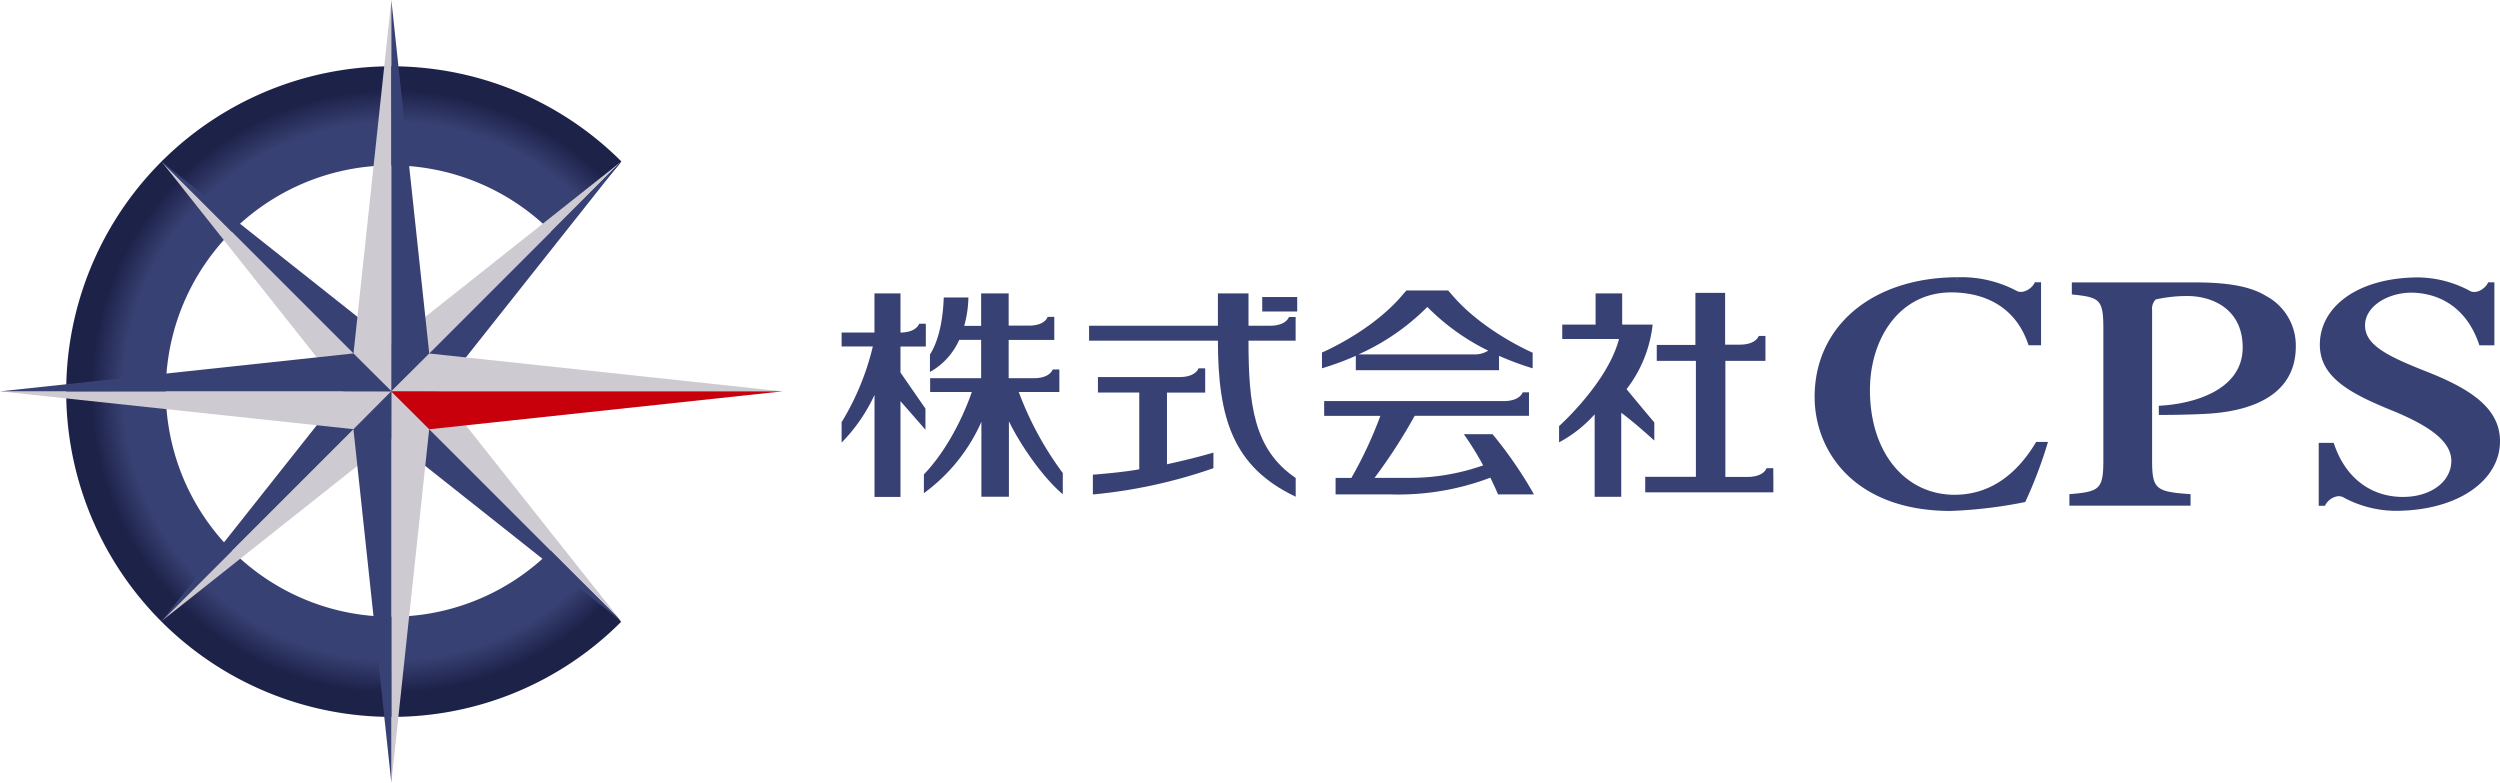
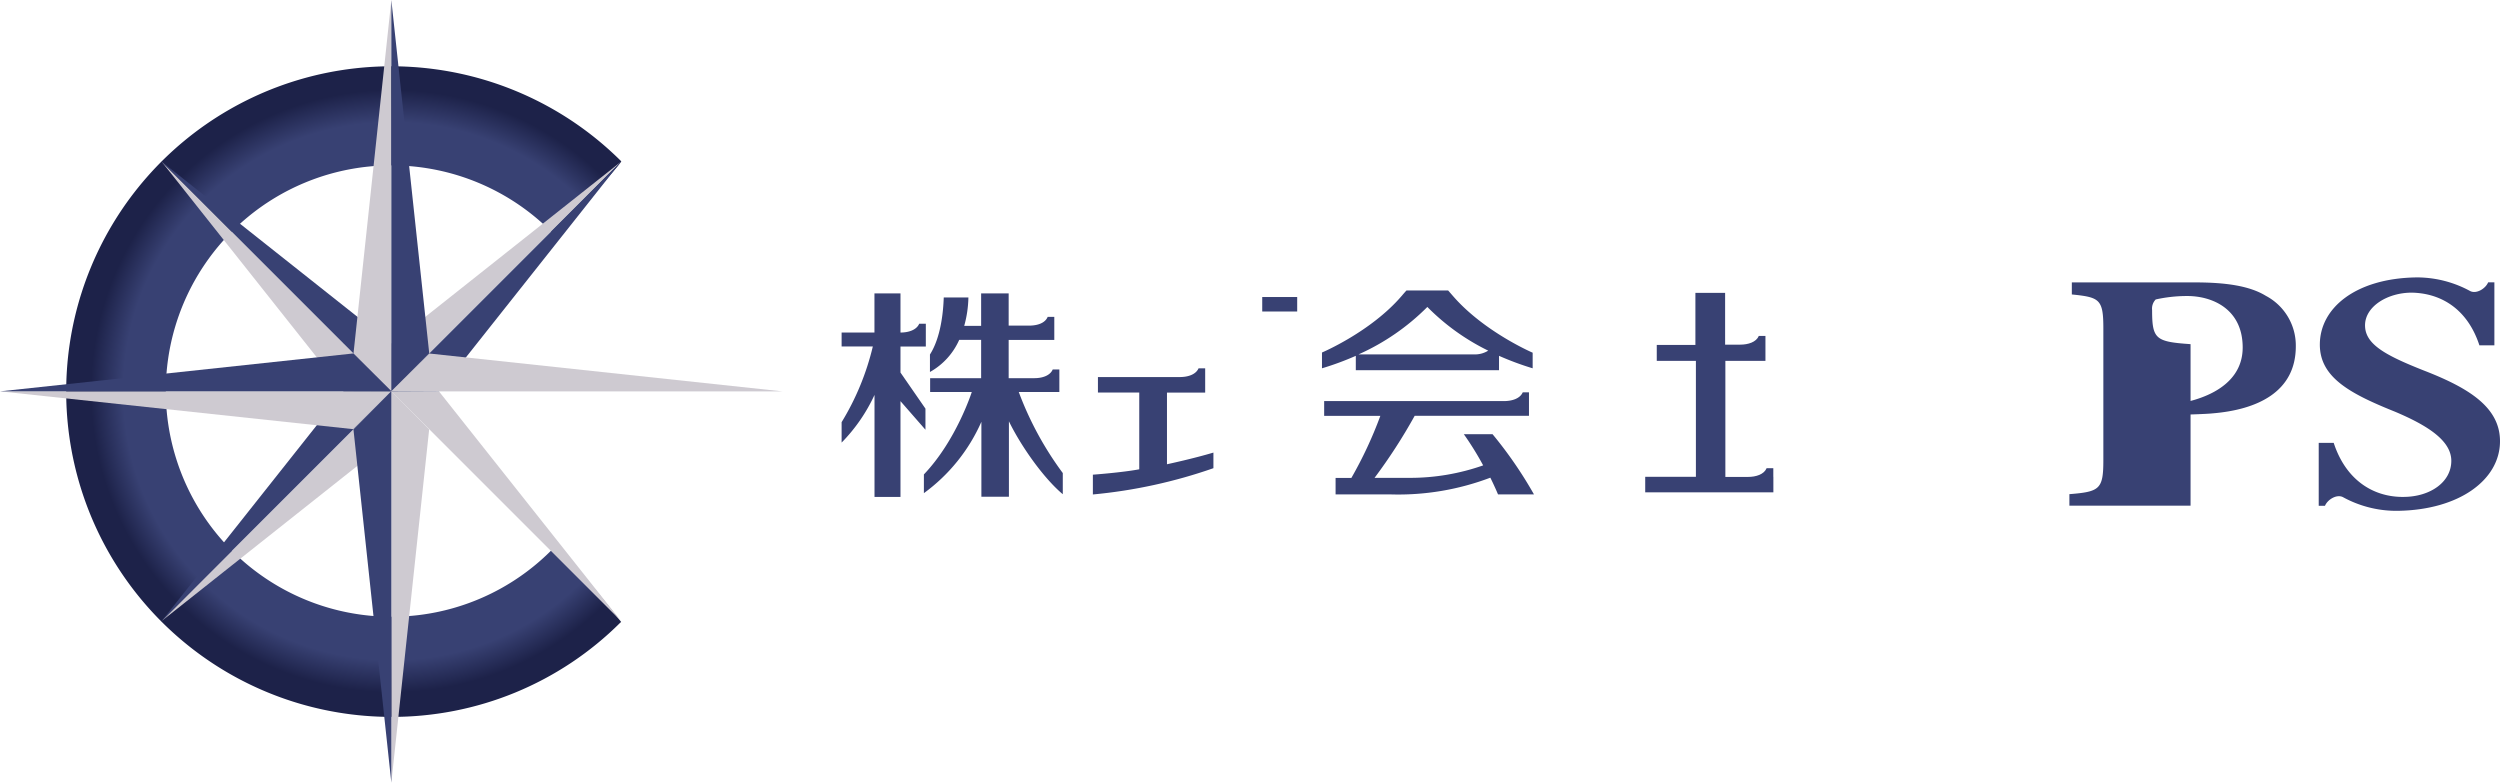
<svg xmlns="http://www.w3.org/2000/svg" viewBox="0 0 400.48 125.38">
  <defs>
    <style>.cls-1{fill:url(#名称未設定グラデーション_19);}.cls-2{fill:#cecad1;}.cls-3{fill:#384173;}.cls-4{fill:#c7000b;}</style>
    <radialGradient id="名称未設定グラデーション_19" cx="62.82" cy="62.66" r="51.88" gradientUnits="userSpaceOnUse">
      <stop offset="0.83" stop-color="#384173" />
      <stop offset="0.93" stop-color="#1d2249" />
    </radialGradient>
  </defs>
  <title>アセット 73</title>
  <g id="レイヤー_2" data-name="レイヤー 2">
    <g id="artwork">
      <path class="cls-1" d="M89.88,88.07a1,1,0,0,0-.72-.32h0a1,1,0,0,0-.73.3,36.15,36.15,0,1,1-.19-51A1,1,0,0,0,89.76,37c.54-.61,9.95-11,9.76-11.16a52.11,52.11,0,1,0-36.83,89,51.77,51.77,0,0,0,36.68-15.1s.16-.1.12-.13S93.49,91.94,89.88,88.07Z" />
      <polygon class="cls-2" points="62.71 62.71 25.9 25.9 55.05 62.67 62.71 62.71" />
      <polygon class="cls-3" points="62.71 62.71 25.9 25.9 62.67 55.04 62.71 62.71" />
      <polygon class="cls-2" points="62.71 62.67 25.9 99.48 62.67 70.33 62.71 62.67" />
      <polygon class="cls-3" points="62.71 62.67 25.9 99.48 55.04 62.7 62.71 62.67" />
      <polygon class="cls-2" points="62.67 62.67 99.48 99.48 70.33 62.71 62.67 62.67" />
-       <polygon class="cls-3" points="62.67 62.67 99.48 99.48 62.7 70.34 62.67 62.67" />
      <polygon class="cls-2" points="62.67 62.71 99.48 25.9 62.71 55.05 62.67 62.71" />
      <polygon class="cls-3" points="62.67 62.71 99.48 25.9 70.34 62.67 62.67 62.71" />
      <polygon class="cls-2" points="62.69 62.72 62.69 0 56.63 56.6 62.69 62.72" />
      <polygon class="cls-3" points="62.69 62.72 62.69 0 68.76 56.6 62.69 62.72" />
      <polygon class="cls-2" points="62.72 62.69 0 62.69 56.6 68.75 62.72 62.69" />
      <polygon class="cls-3" points="62.72 62.69 0 62.69 56.6 56.62 62.72 62.69" />
      <polygon class="cls-2" points="62.69 62.66 62.69 125.38 68.75 68.78 62.69 62.66" />
      <polygon class="cls-3" points="62.69 62.66 62.69 125.38 56.62 68.78 62.69 62.66" />
      <polygon class="cls-2" points="62.66 62.7 125.38 62.7 68.78 56.63 62.66 62.7" />
-       <polygon class="cls-4" points="62.66 62.69 125.38 62.69 68.78 68.76 62.66 62.69" />
-       <path class="cls-3" d="M328.07,70.79h-1.89c-3.3,5.54-7.69,8.46-13.06,8.47-7.86,0-13.57-6.67-13.57-16.79,0-8.08,4.61-15.61,13-15.63,5,0,10.29,2,12.41,8.47h2s0-10.09,0-10.09h-1c-.41,1-1.87,1.9-2.86,1.4a18.89,18.89,0,0,0-9.41-2.21l-.3.6a2.83,2.83,0,0,1,.3-.6c-13.83,0-23,7.88-23,19.16,0,8.73,6.39,18.22,21.68,18.28h.14a73.76,73.76,0,0,0,11.92-1.43A70.94,70.94,0,0,0,328.07,70.79Z" />
-       <path class="cls-3" d="M345.82,65c5.75-.28,13.44-2.59,13.44-9.33,0-6.22-4.92-8.25-8.87-8.25a23.14,23.14,0,0,0-5.06.55,2.1,2.1,0,0,0-.58,1.7V73.7c0,4.68.58,5.07,6.16,5.46V81H331.5V79.16c4.86-.39,5.44-.78,5.44-5.46V52.62c0-4.68-.58-5-5.05-5.45V45.24h19.73c5.12,0,8.82.6,11.35,2.15a9,9,0,0,1,4.8,8.09c0,7.38-6.29,10.14-13.24,10.73-1,.11-4.62.26-8.7.26C345.83,66.47,345.82,65.31,345.82,65Z" />
+       <path class="cls-3" d="M345.82,65c5.75-.28,13.44-2.59,13.44-9.33,0-6.22-4.92-8.25-8.87-8.25a23.14,23.14,0,0,0-5.06.55,2.1,2.1,0,0,0-.58,1.7c0,4.68.58,5.07,6.16,5.46V81H331.5V79.16c4.86-.39,5.44-.78,5.44-5.46V52.62c0-4.68-.58-5-5.05-5.45V45.24h19.73c5.12,0,8.82.6,11.35,2.15a9,9,0,0,1,4.8,8.09c0,7.38-6.29,10.14-13.24,10.73-1,.11-4.62.26-8.7.26C345.83,66.47,345.82,65.31,345.82,65Z" />
      <path class="cls-3" d="M400.48,70.68c0-5.45-5-8.54-12.26-11.35-6.1-2.42-9.36-4.18-9.36-7.21s3.6-5.24,7.48-5.24h0c4.53.08,8.88,2.46,10.84,8.44h2.4s0-10.09,0-10.09h-1c-.41,1-1.87,1.9-2.87,1.4a17.84,17.84,0,0,0-8.26-2.19v0H387c-9.54.16-15.38,4.82-15.38,10.77,0,5.29,4.92,7.88,12.06,10.75,5.2,2.2,9,4.62,9,7.86,0,3.44-3.41,5.74-7.56,5.78h-.48c-4.52-.09-8.85-2.69-10.8-8.66h-2.4s0,10.09,0,10.09h1c.41-1,1.87-1.9,2.87-1.4a17.78,17.78,0,0,0,8.34,2.2h.4v0C393.93,81.71,400.48,76.87,400.48,70.68Z" />
      <rect class="cls-3" x="202.2" y="47.58" width="5.6" height="2.32" />
-       <path class="cls-3" d="M259.36,54.3h-9.1V52h5.34v-5h4.26v5h4.88a20.55,20.55,0,0,1-4.18,10.34s2.77,3.36,4.45,5.33v2.91s-3-2.76-5.3-4.46V79.58h-4.26V66.37a20.66,20.66,0,0,1-5.7,4.49v-2.6s7.83-7,9.61-14" />
      <path class="cls-3" d="M284.07,76.38V75L283,75c-.42,1-1.7,1.4-3,1.4h-3.61V57.81h6.42v-1h0v-3l-1.06,0c-.42,1-1.7,1.4-3,1.4h-2.4V46.92h-4.76v8.34H265.4v2.55h6.27V76.38h-8.12v2.49h20.53V76.38Z" />
      <path class="cls-3" d="M239.09,69.55h-4.6a48.47,48.47,0,0,1,3.1,5,35.34,35.34,0,0,1-11.75,2h-5.65a86.66,86.66,0,0,0,6.43-9.94h18.31V64.28h0V62.85l-1,0c-.43,1-1.71,1.4-3,1.4H212.12v2.37h9a65.64,65.64,0,0,1-4.64,9.94h-2.53V79.2h8.79a41.58,41.58,0,0,0,16-2.68s.66,1.31,1.23,2.68h5.76A66.39,66.39,0,0,0,239.09,69.55Z" />
-       <path class="cls-3" d="M200,54.57h7.55V52.2h0V50.78l-1.06,0c-.43,1-1.7,1.4-3,1.4H200V47h-4.9v5.18H174.46v2.39H195.1c0,12.47,2.45,20.26,12.46,25v-3C200.84,72,200,64.84,200,54.57Z" />
      <path class="cls-3" d="M186.94,74.37V62.89h6.12V59L192,59c-.43,1-1.7,1.4-3,1.4H175.88v2.48h6.62v12.3c-2.85.53-7.43.86-7.43.86v3.17A81.41,81.41,0,0,0,194.38,75v-2.5C191.11,73.48,186.94,74.37,186.94,74.37Z" />
      <path class="cls-3" d="M163.2,62.8h6.5V60.59h0V59.18h-1.06c-.42,1-1.68,1.4-2.94,1.4h-4.12V54.45h7.31v-.69h0v-3h-1.06c-.41,1-1.63,1.38-2.87,1.4h-3.38V47h-4.41v5.2h-2.71a18.1,18.1,0,0,0,.67-4.55h-3.95c-.08,2.45-.49,6.44-2.21,9.14v2.8a11,11,0,0,0,4.69-5.15h3.51v6.14H149V62.8h6.67S153.2,70.55,148,76v3a28.24,28.24,0,0,0,9.21-11.43v12h4.41V67.49c1.95,4,5.55,9.1,8.63,11.68V75.78A52.47,52.47,0,0,1,163.2,62.8Z" />
      <path class="cls-3" d="M148.31,51.86h-1.06c-.43,1-1.7,1.41-3,1.41h0V47h-4.17v6.27h-5.26v2.23h5a41.76,41.76,0,0,1-5,12.13v3.27a27.08,27.08,0,0,0,5.27-7.64V79.6h4.16V64.26l4,4.58V65.46l-4-5.78V55.51h4.06v-.69h0Z" />
      <path class="cls-3" d="M232.8,47.47l-.82-.94h-6.67s-.12.11-.83.94c-4.93,5.71-12.71,9-12.71,9V59a46.54,46.54,0,0,0,5.42-2v2.3h22.94V57a47.18,47.18,0,0,0,5.39,2V56.5S237.78,53.18,232.8,47.47Zm-4.15,1.7a35.76,35.76,0,0,0,9.75,7,4,4,0,0,1-2.31.6H217.63A36.63,36.63,0,0,0,228.65,49.17Z" />
    </g>
  </g>
</svg>